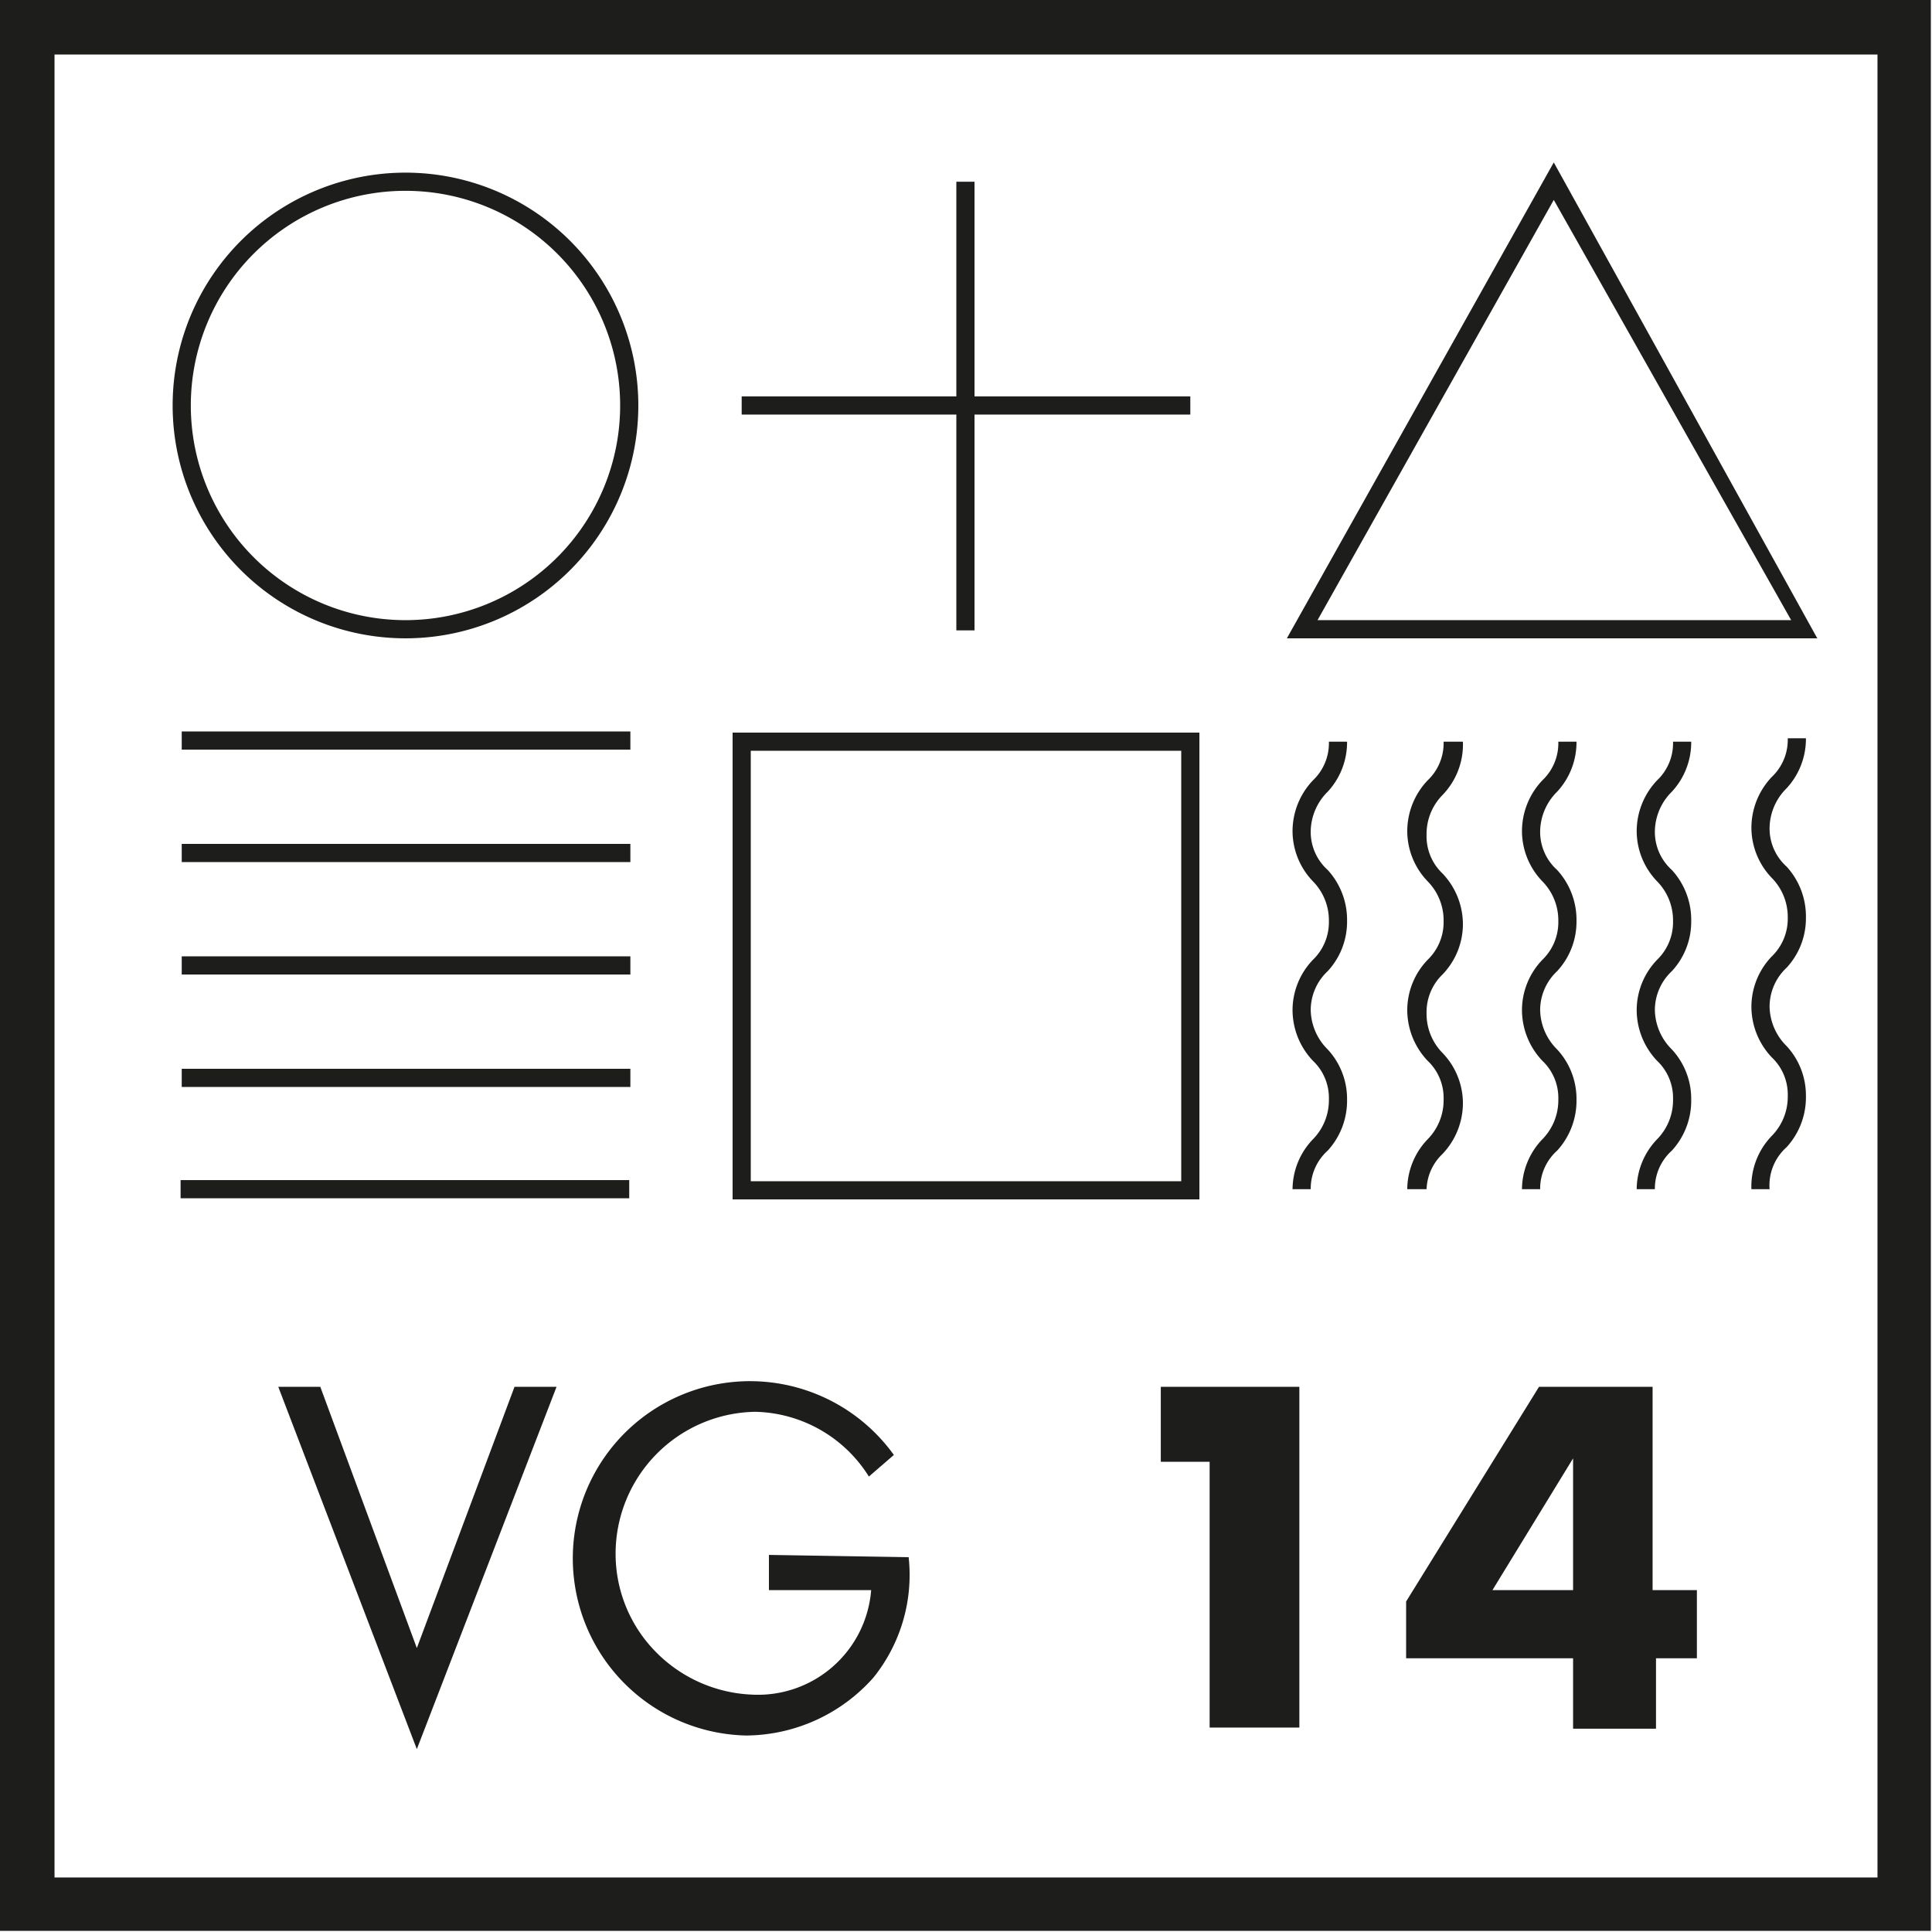
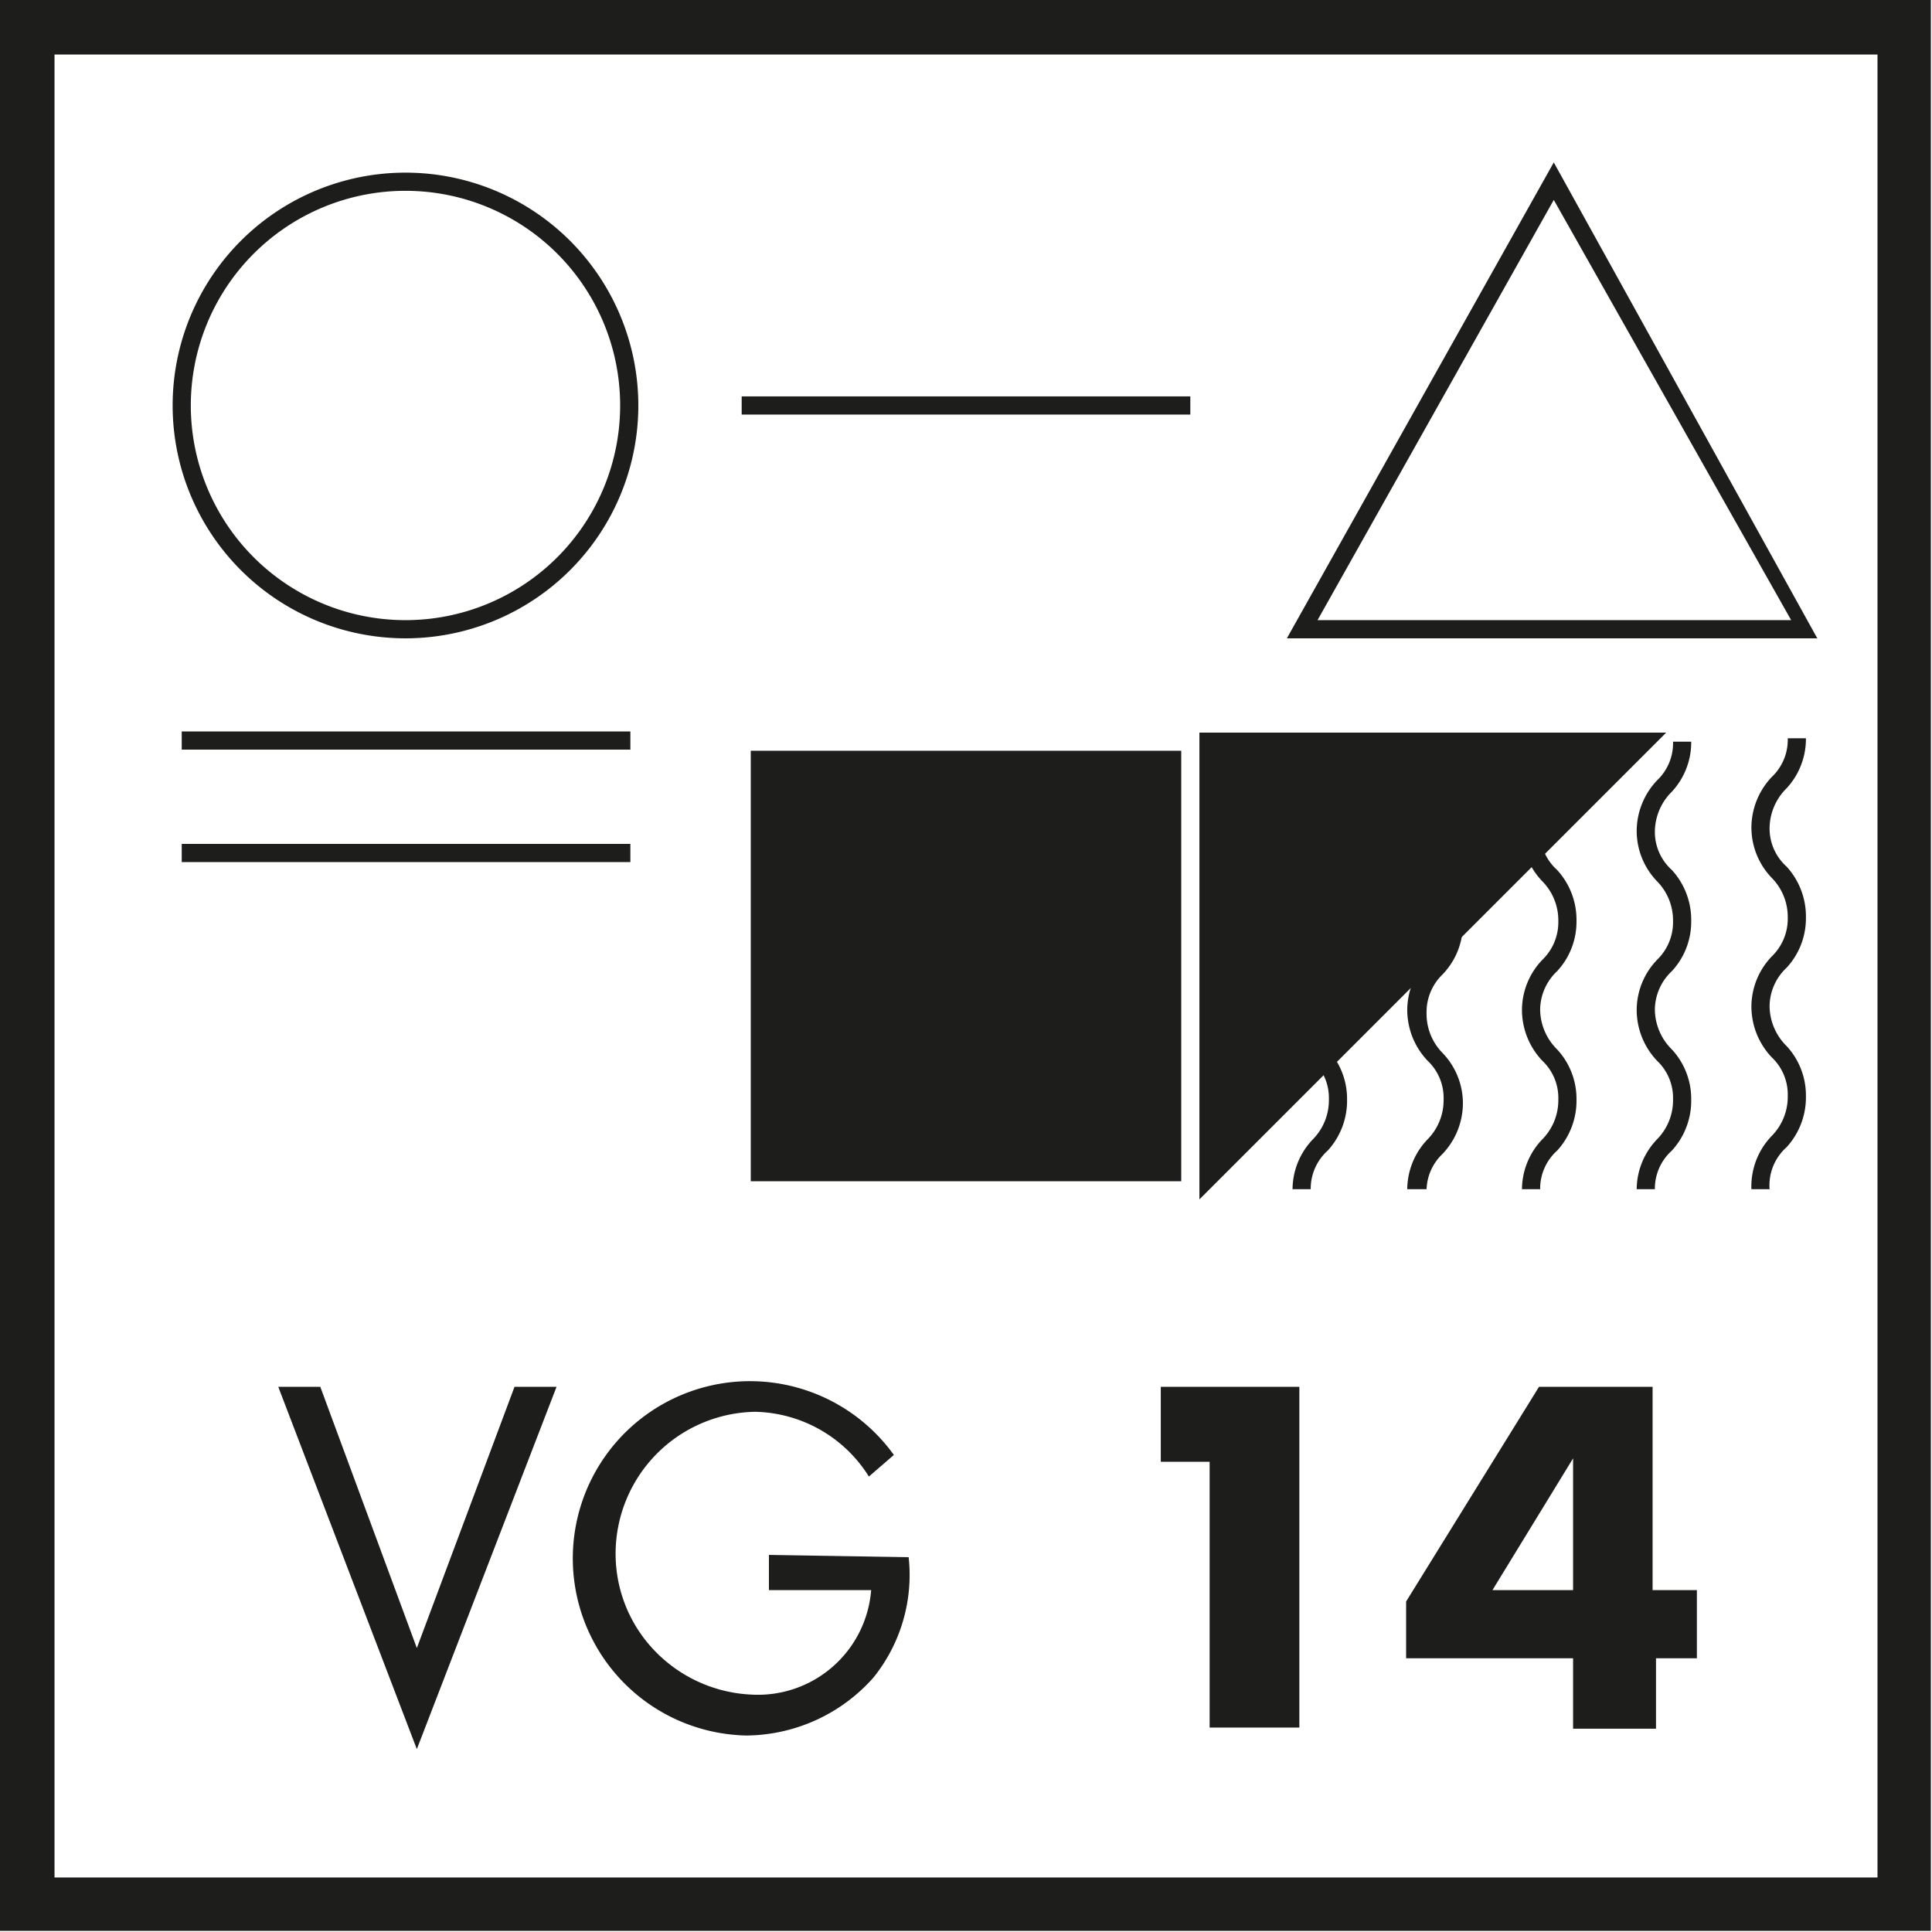
<svg xmlns="http://www.w3.org/2000/svg" id="Capa_1" data-name="Capa 1" viewBox="0 0 17.01 17.01">
  <defs>
    <style>.cls-1{fill:none;}.cls-2{fill:#1d1d1b;}.cls-3{clip-path:url(#clip-path);}</style>
    <clipPath id="clip-path">
      <rect class="cls-1" width="17.01" height="17.01" />
    </clipPath>
  </defs>
  <path class="cls-2" d="M.48.48H16.53V16.53H.48ZM0,17H17V0H0Z" />
  <g class="cls-3">
    <path class="cls-2" d="M3.57,5.62A2.05,2.05,0,1,1,5.62,3.57,2.05,2.05,0,0,1,3.57,5.62Zm0-3.94A1.89,1.89,0,1,0,5.46,3.57,1.89,1.89,0,0,0,3.57,1.68Z" />
  </g>
-   <path class="cls-2" d="M10.56,10.56H6.45V6.45h4.11ZM6.61,10.4H10.4V6.61H6.61Z" />
+   <path class="cls-2" d="M10.56,10.56V6.45h4.11ZM6.61,10.4H10.4V6.61H6.61Z" />
  <path class="cls-2" d="M16,5.62H11.33l2.35-4.19ZM11.6,5.46h4.17l-2.09-3.7Z" />
-   <rect class="cls-2" x="8.42" y="1.6" width="0.16" height="3.95" />
  <rect class="cls-2" x="6.53" y="3.49" width="3.95" height="0.16" />
-   <rect class="cls-2" x="1.6" y="8.42" width="3.95" height="0.16" />
-   <rect class="cls-2" x="1.6" y="9.41" width="3.95" height="0.16" />
-   <rect class="cls-2" x="1.59" y="10.39" width="3.95" height="0.16" />
  <rect class="cls-2" x="1.6" y="7.43" width="3.95" height="0.16" />
  <rect class="cls-2" x="1.6" y="6.44" width="3.95" height="0.16" />
  <g class="cls-3">
    <path class="cls-2" d="M11.54,10.47h-.16a.64.64,0,0,1,.18-.44.49.49,0,0,0,.14-.35.45.45,0,0,0-.14-.34.65.65,0,0,1-.18-.45.64.64,0,0,1,.18-.44.46.46,0,0,0,.14-.34.49.49,0,0,0-.14-.35.64.64,0,0,1-.18-.44.65.65,0,0,1,.18-.45.45.45,0,0,0,.14-.34h.16a.64.64,0,0,1-.17.44.5.5,0,0,0-.15.35.45.45,0,0,0,.15.34.65.65,0,0,1,.17.45.64.64,0,0,1-.17.44.47.47,0,0,0-.15.34.5.5,0,0,0,.15.35.64.64,0,0,1,.17.44.65.65,0,0,1-.17.45A.45.45,0,0,0,11.54,10.47Z" />
    <path class="cls-2" d="M12.56,10.47h-.17a.64.64,0,0,1,.18-.44.49.49,0,0,0,.14-.35.45.45,0,0,0-.14-.34.65.65,0,0,1-.18-.45.64.64,0,0,1,.18-.44.46.46,0,0,0,.14-.34.49.49,0,0,0-.14-.35.64.64,0,0,1-.18-.44.65.65,0,0,1,.18-.45.45.45,0,0,0,.14-.34h.17A.64.64,0,0,1,12.7,7a.49.49,0,0,0-.14.35.45.45,0,0,0,.14.34.65.65,0,0,1,.18.45.64.64,0,0,1-.18.44.46.46,0,0,0-.14.34.49.49,0,0,0,.14.35.64.64,0,0,1,.18.44.65.65,0,0,1-.18.45A.45.45,0,0,0,12.56,10.47Z" />
    <path class="cls-2" d="M13.56,10.47H13.4a.64.64,0,0,1,.18-.44.49.49,0,0,0,.14-.35.45.45,0,0,0-.14-.34.65.65,0,0,1-.18-.45.64.64,0,0,1,.18-.44.46.46,0,0,0,.14-.34.49.49,0,0,0-.14-.35.64.64,0,0,1-.18-.44.65.65,0,0,1,.18-.45.45.45,0,0,0,.14-.34h.16a.64.64,0,0,1-.17.44.5.5,0,0,0-.15.35.45.45,0,0,0,.15.34.65.65,0,0,1,.17.45.64.64,0,0,1-.17.44.47.47,0,0,0-.15.34.5.5,0,0,0,.15.35.64.64,0,0,1,.17.44.65.65,0,0,1-.17.45A.45.45,0,0,0,13.56,10.47Z" />
    <path class="cls-2" d="M14.57,10.47h-.16a.64.64,0,0,1,.18-.44.49.49,0,0,0,.14-.35.45.45,0,0,0-.14-.34.65.65,0,0,1-.18-.45.64.64,0,0,1,.18-.44.46.46,0,0,0,.14-.34.49.49,0,0,0-.14-.35.64.64,0,0,1-.18-.44.65.65,0,0,1,.18-.45.45.45,0,0,0,.14-.34h.16a.64.64,0,0,1-.17.44.5.5,0,0,0-.15.35.45.45,0,0,0,.15.34.65.65,0,0,1,.17.45.64.64,0,0,1-.17.44.47.47,0,0,0-.15.34.5.5,0,0,0,.15.35.64.64,0,0,1,.17.44.65.65,0,0,1-.17.45A.45.45,0,0,0,14.57,10.47Z" />
    <path class="cls-2" d="M15.58,10.47h-.16A.64.64,0,0,1,15.6,10a.49.49,0,0,0,.14-.35.45.45,0,0,0-.14-.34.65.65,0,0,1-.18-.45.64.64,0,0,1,.18-.44.46.46,0,0,0,.14-.34.49.49,0,0,0-.14-.35.64.64,0,0,1-.18-.44.65.65,0,0,1,.18-.45.45.45,0,0,0,.14-.34h.16a.64.64,0,0,1-.17.44.5.5,0,0,0-.15.35.45.45,0,0,0,.15.34.65.65,0,0,1,.17.45.64.64,0,0,1-.17.44.47.47,0,0,0-.15.34.5.5,0,0,0,.15.35.64.64,0,0,1,.17.44.65.65,0,0,1-.17.45A.45.45,0,0,0,15.58,10.47Z" />
  </g>
  <path class="cls-2" d="M3.67,14.51l.86-2.3H4.9L3.67,15.4,2.45,12.21h.37Z" />
  <path class="cls-2" d="M8,13.71a1.44,1.44,0,0,1-.31,1.06,1.51,1.51,0,0,1-1.12.51,1.56,1.56,0,1,1,1.3-2.47L7.65,13a1.21,1.21,0,0,0-1-.57,1.25,1.25,0,0,0-1.23,1.26,1.23,1.23,0,0,0,.35.85,1.26,1.26,0,0,0,.85.38A1,1,0,0,0,7.67,14h-.9v-.31Z" />
  <path class="cls-2" d="M10.22,12.87v-.66h1.22v3h-.79V12.87Z" />
  <path class="cls-2" d="M14.94,14v.6h-.36v.62h-.73V14.6H12.38v-.5l1.17-1.89h1V14Zm-1.09-1.16h0L13.14,14h.71Z" />
</svg>